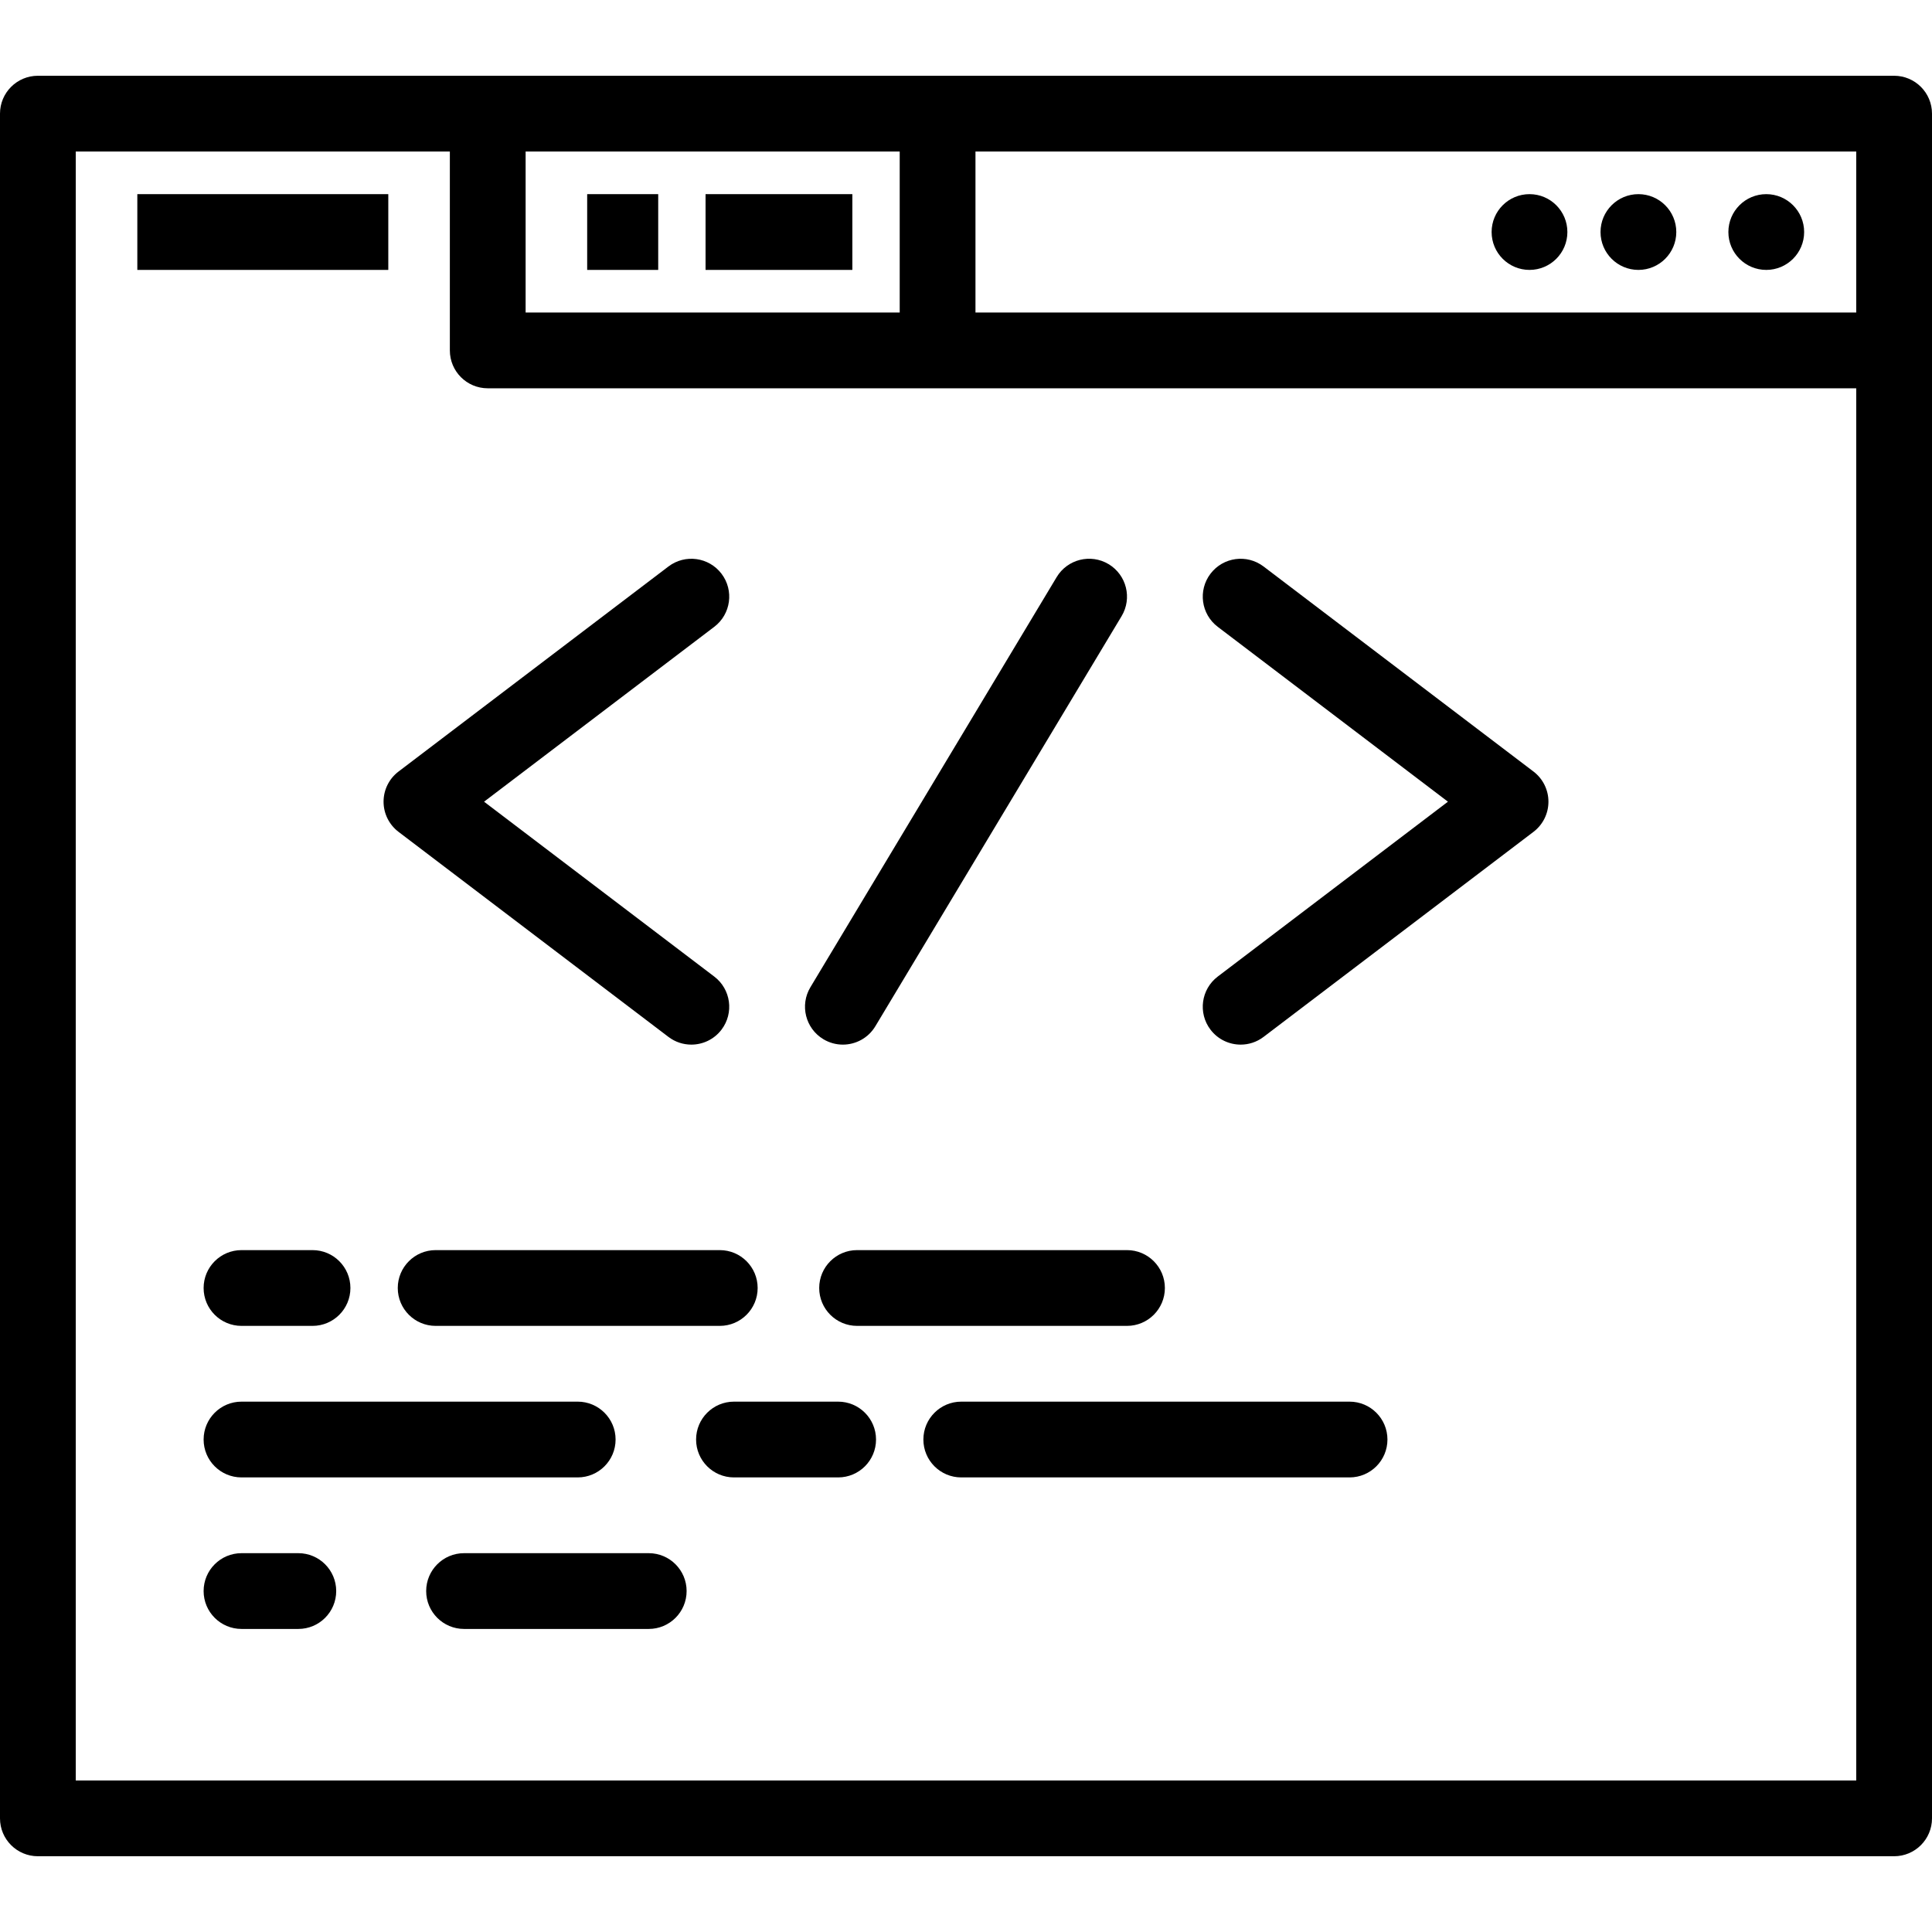
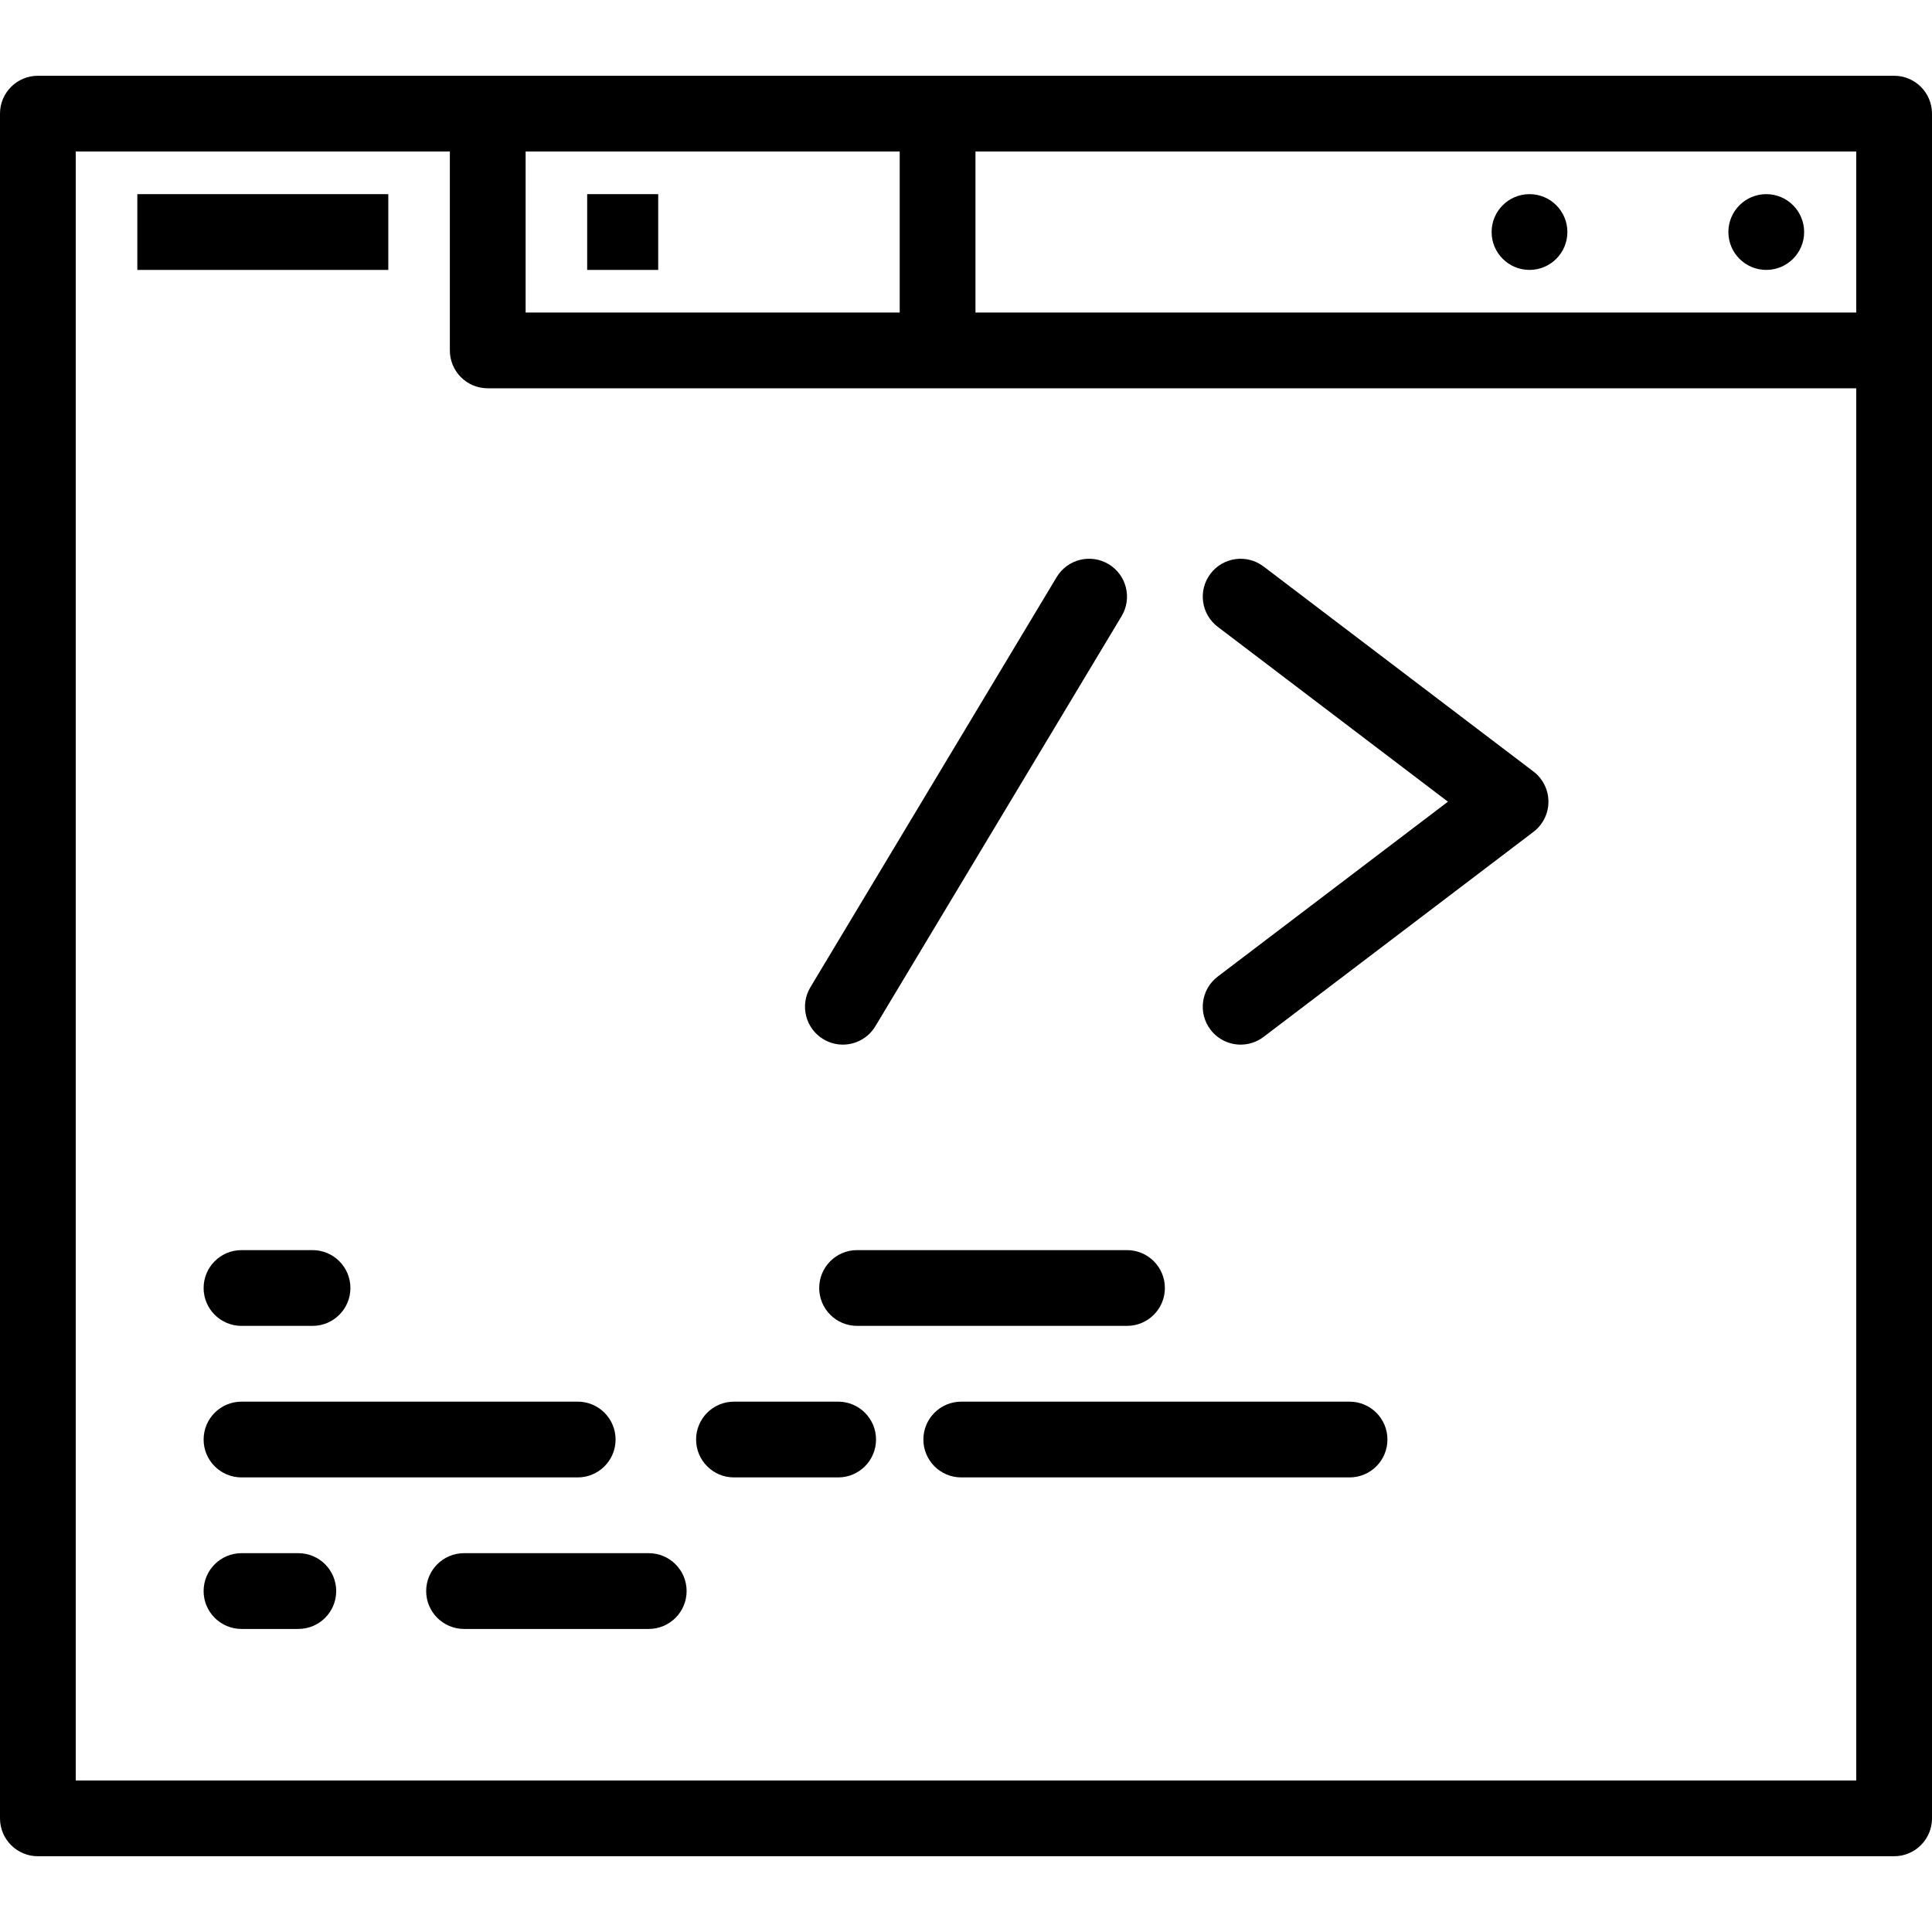
<svg xmlns="http://www.w3.org/2000/svg" fill="#000000" version="1.1" id="Layer_1" viewBox="0 0 512 512" xml:space="preserve">
  <g>
    <g>
      <g>
        <path d="M501.961,20.078H10.039C4.495,20.078,0,24.573,0,30.118v451.765c0,5.544,4.495,10.039,10.039,10.039h491.922     c5.544,0,10.039-4.495,10.039-10.039V30.118C512,24.573,507.505,20.078,501.961,20.078z M139.294,40.157h99.137v42.667h-99.137     V40.157z M491.922,471.843H20.078V40.157h99.137v52.706c0,5.544,4.495,10.039,10.039,10.039h362.667V471.843z M491.922,82.824     H258.51V40.157h233.412V82.824z" />
        <circle cx="468.078" cy="61.49" r="10.039" />
-         <circle cx="434.196" cy="61.49" r="10.039" />
        <circle cx="405.333" cy="61.49" r="10.039" />
        <rect x="36.392" y="51.451" width="66.51" height="20.078" />
        <rect x="155.608" y="51.451" width="18.824" height="20.078" />
-         <rect x="186.98" y="51.451" width="38.902" height="20.078" />
        <path d="M320.791,272.868c1.974,2.6,4.971,3.967,8.001,3.967c2.117,0,4.25-0.666,6.065-2.045l71.529-54.339     c2.5-1.899,3.967-4.857,3.967-7.994c0-3.137-1.467-6.095-3.967-7.994l-71.529-54.339c-4.413-3.354-10.712-2.495-14.066,1.921     c-3.354,4.415-2.494,10.713,1.921,14.066l61.006,46.345l-61.006,46.345C318.297,262.155,317.436,268.454,320.791,272.868z" />
-         <path d="M101.647,212.456c0,3.137,1.467,6.096,3.967,7.994l71.529,54.339c1.815,1.379,3.948,2.046,6.065,2.046     c3.031,0,6.027-1.367,8.001-3.967c3.354-4.415,2.493-10.713-1.921-14.066l-61.006-46.345l61.006-46.345     c4.416-3.353,5.276-9.651,1.921-14.066c-3.354-4.416-9.653-5.276-14.066-1.921l-71.529,54.339     C103.114,206.361,101.647,209.319,101.647,212.456z" />
        <path d="M218.205,275.402c1.618,0.971,3.4,1.434,5.158,1.434c3.41,0,6.734-1.737,8.616-4.873l65.255-108.678     c2.854-4.754,1.315-10.92-3.438-13.775c-4.755-2.856-10.92-1.314-13.775,3.438l-65.255,108.678     C211.912,266.381,213.451,272.548,218.205,275.402z" />
        <path d="M82.824,331.294H64c-5.544,0-10.039,4.495-10.039,10.039c0,5.544,4.495,10.039,10.039,10.039h18.824     c5.544,0,10.039-4.495,10.039-10.039C92.863,335.789,88.368,331.294,82.824,331.294z" />
-         <path d="M115.451,331.294c-5.544,0-10.039,4.495-10.039,10.039c0,5.544,4.495,10.039,10.039,10.039h75.294     c5.544,0,10.039-4.495,10.039-10.039c0-5.544-4.495-10.039-10.039-10.039H115.451z" />
        <path d="M217.098,341.333c0,5.544,4.495,10.039,10.039,10.039h71.529c5.544,0,10.039-4.495,10.039-10.039     c0-5.544-4.495-10.039-10.039-10.039h-71.529C221.593,331.294,217.098,335.789,217.098,341.333z" />
        <path d="M53.961,381.49c0,5.544,4.495,10.039,10.039,10.039h89.098c5.544,0,10.039-4.495,10.039-10.039     c0-5.544-4.495-10.039-10.039-10.039H64C58.456,371.451,53.961,375.946,53.961,381.49z" />
        <path d="M222.118,371.451H194.51c-5.544,0-10.039,4.495-10.039,10.039c0,5.544,4.495,10.039,10.039,10.039h27.608     c5.544,0,10.039-4.495,10.039-10.039C232.157,375.946,227.662,371.451,222.118,371.451z" />
        <path d="M357.647,371.451H254.745c-5.544,0-10.039,4.495-10.039,10.039c0,5.544,4.495,10.039,10.039,10.039h102.902     c5.544,0,10.039-4.495,10.039-10.039C367.686,375.946,363.191,371.451,357.647,371.451z" />
        <path d="M79.059,411.608H64c-5.544,0-10.039,4.495-10.039,10.039c0,5.544,4.495,10.039,10.039,10.039h15.059     c5.544,0,10.039-4.495,10.039-10.039C89.098,416.103,84.603,411.608,79.059,411.608z" />
        <path d="M171.922,411.608H122.98c-5.544,0-10.039,4.495-10.039,10.039c0,5.544,4.495,10.039,10.039,10.039h48.941     c5.544,0,10.039-4.495,10.039-10.039C181.961,416.103,177.466,411.608,171.922,411.608z" />
      </g>
    </g>
  </g>
</svg>